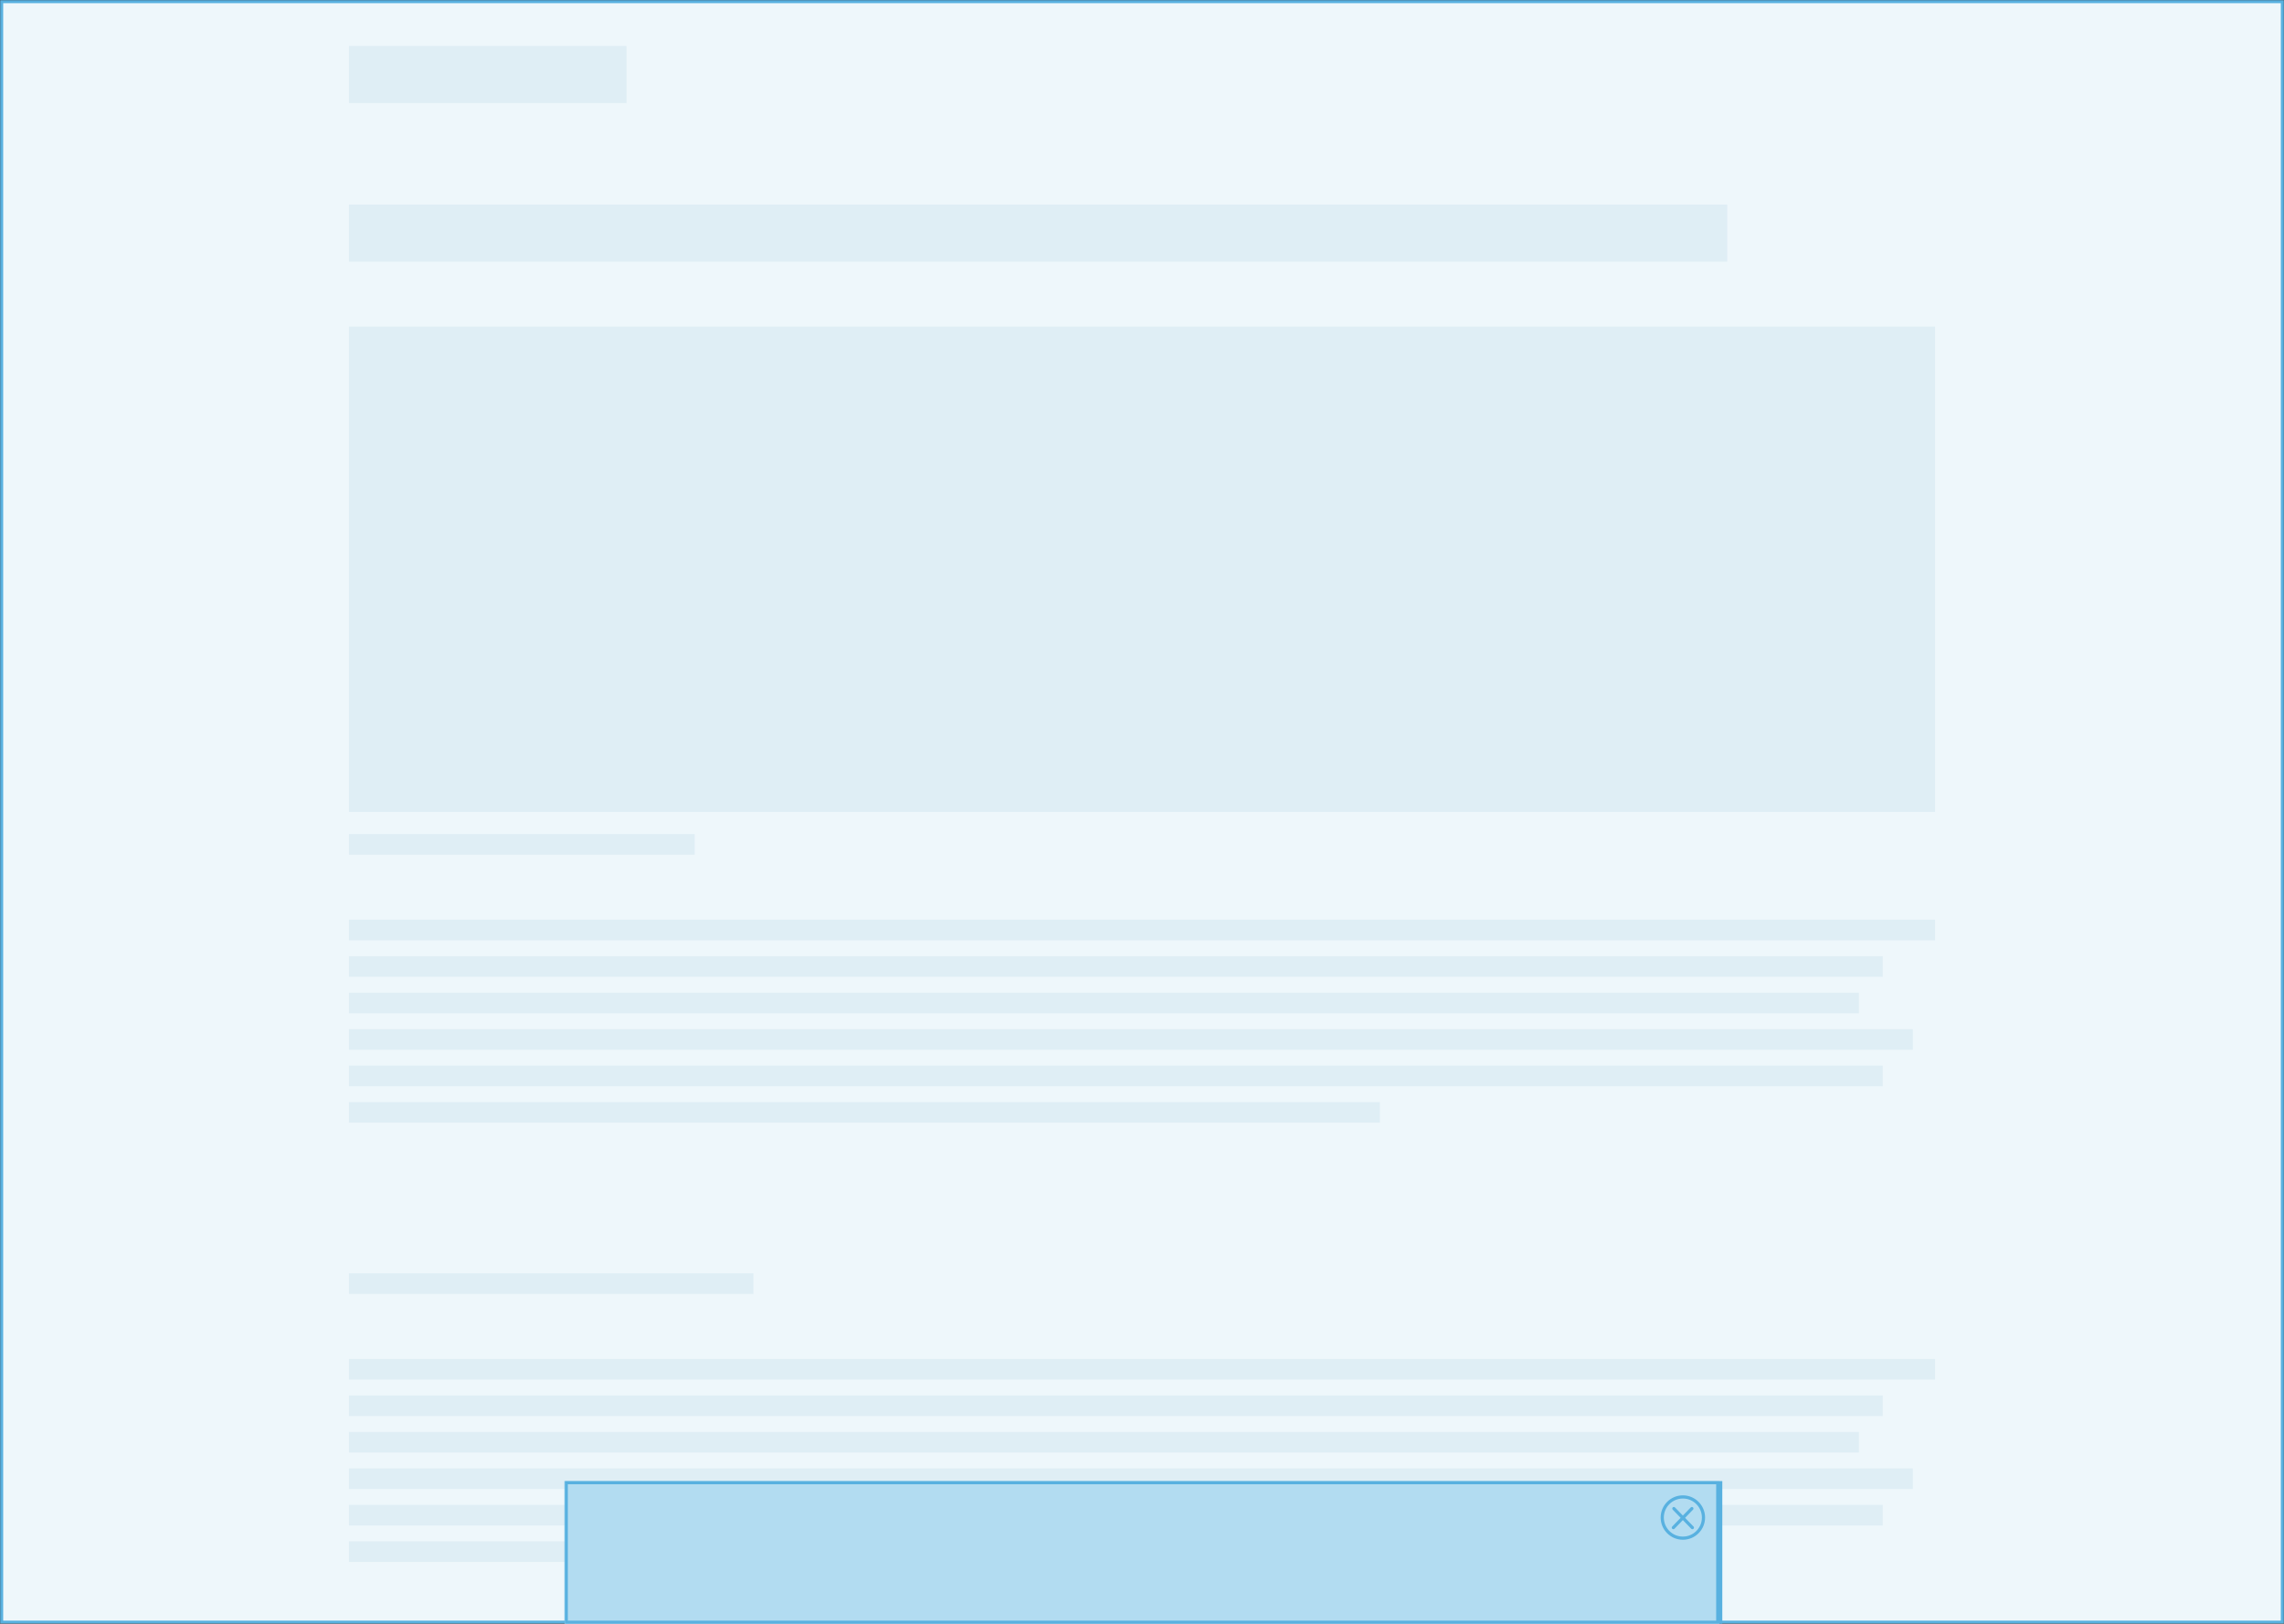
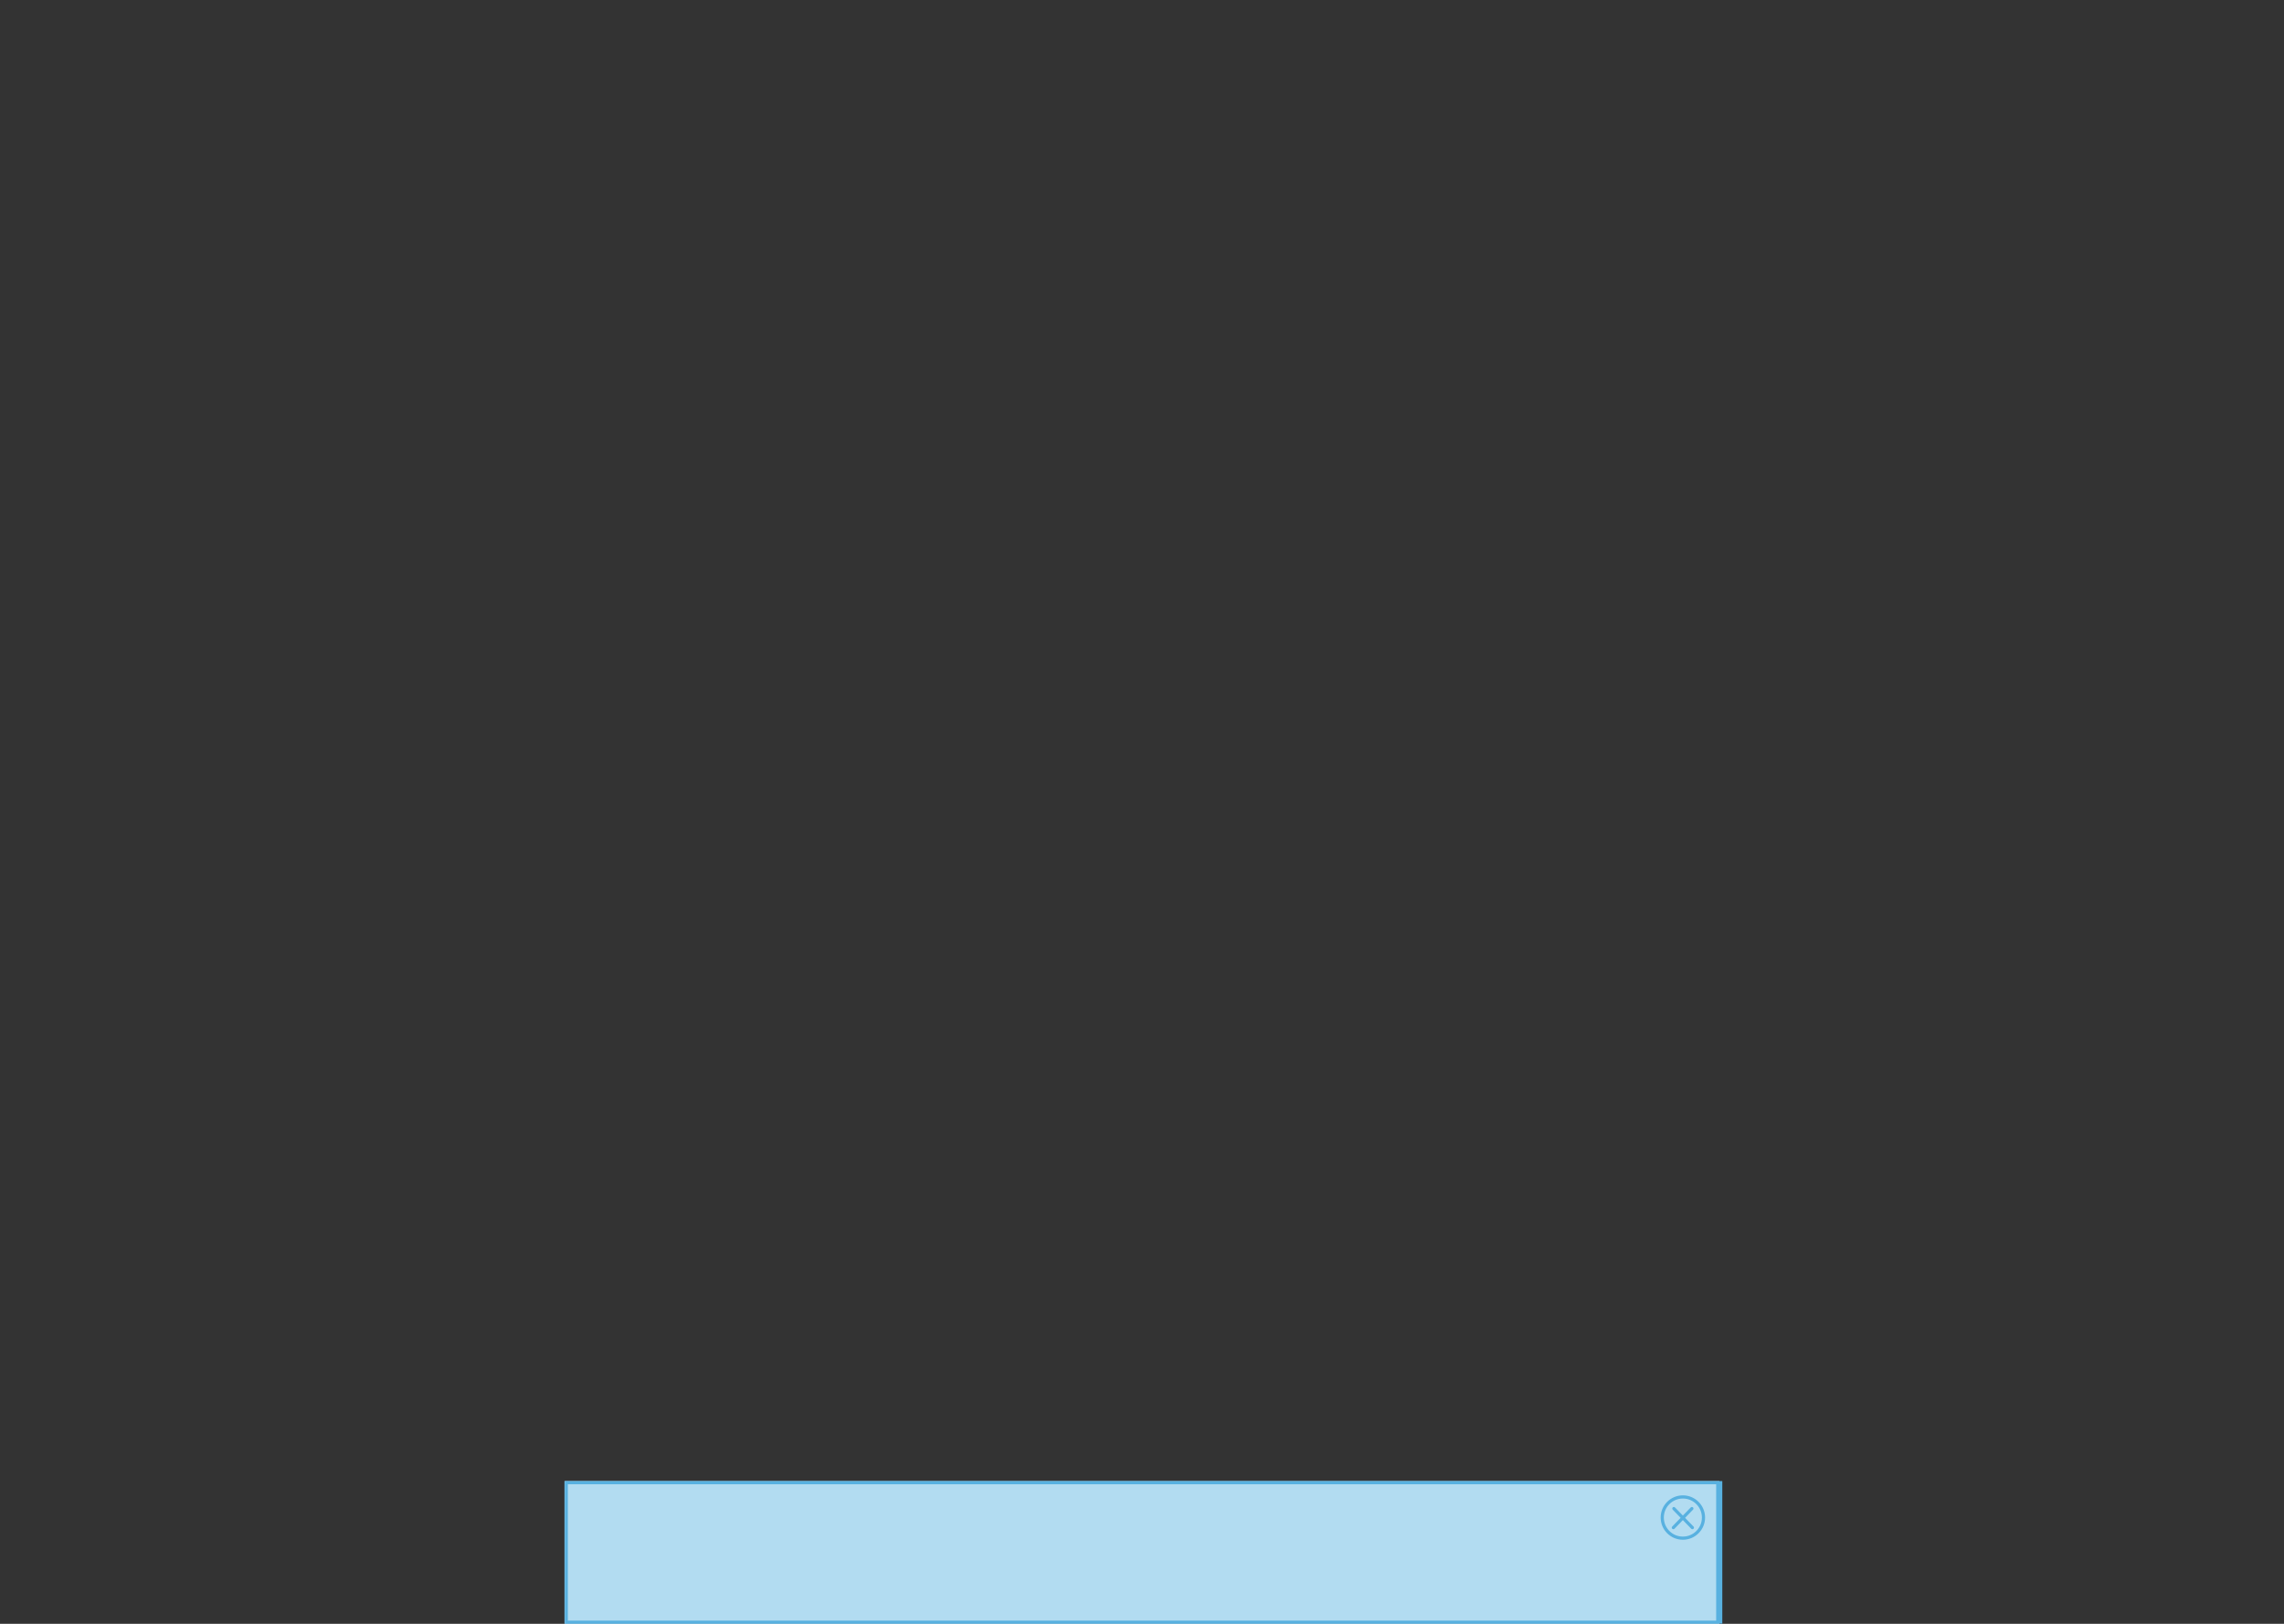
<svg xmlns="http://www.w3.org/2000/svg" xmlns:xlink="http://www.w3.org/1999/xlink" width="1440px" height="1024px" viewBox="0 0 1440 1024" version="1.1">
  <rect x="0" y="0" width="1440" height="1024" fill="#333333" stroke="none" />
  <title>Mockup_Leaderboard</title>
  <desc>Created with Sketch.</desc>
  <defs>
-     <rect id="path-1" x="0" y="0" width="1440" height="1024" />
    <mask id="mask-2" maskContentUnits="userSpaceOnUse" maskUnits="objectBoundingBox" x="0" y="0" width="1440" height="1024" fill="white">
      <use xlink:href="#path-1" />
    </mask>
    <rect id="path-3" x="0" y="0" width="728" height="90" />
    <mask id="mask-4" maskContentUnits="userSpaceOnUse" maskUnits="objectBoundingBox" x="-2" y="-2" width="732" height="94">
      <rect x="-2" y="-2" width="732" height="94" fill="white" />
      <use xlink:href="#path-3" fill="black" />
    </mask>
  </defs>
  <g id="Printable" stroke="none" stroke-width="1" fill="none" fill-rule="evenodd">
    <g id="Mockup_Leaderboard">
      <g id="Background">
        <use stroke="#58B1E0" mask="url(#mask-2)" stroke-width="4" fill="#EEF7FB" xlink:href="#path-1" />
-         <path d="M220,129 L1089,129 L1089,165 L220,165 L220,129 Z M220,526 L438,526 L438,539 L220,539 L220,526 Z M220,803 L475,803 L475,816 L220,816 L220,803 Z M220,580 L1220,580 L1220,593 L220,593 L220,580 Z M220,603 L1187,603 L1187,616 L220,616 L220,603 Z M220,857 L1220,857 L1220,870 L220,870 L220,857 Z M220,880 L1187,880 L1187,893 L220,893 L220,880 Z M220,626 L1172,626 L1172,639 L220,639 L220,626 Z M220,903 L1172,903 L1172,916 L220,916 L220,903 Z M220,649 L1206,649 L1206,662 L220,662 L220,649 Z M220,926 L1206,926 L1206,939 L220,939 L220,926 Z M220,672 L1187,672 L1187,685 L220,685 L220,672 Z M220,949 L1187,949 L1187,962 L220,962 L220,949 Z M220,695 L870,695 L870,708 L220,708 L220,695 Z M220,972 L870,972 L870,985 L220,985 L220,972 Z M220,206 L1220,206 L1220,512 L220,512 L220,206 Z M220,29 L395,29 L395,65 L220,65 L220,29 Z" id="Wireframe" fill="#DFEEF5" />
      </g>
      <g id="Group-2-Copy" transform="translate(356, 934)">
        <g id="Rectangle-12">
          <use fill="#B2DCF1" fill-rule="evenodd" xlink:href="#path-3" />
          <use stroke="#58B1E0" mask="url(#mask-4)" stroke-width="4" xlink:href="#path-3" />
        </g>
        <path d="M709.967,16.628 L698.283,28.653 C697.898,29.049 697.907,29.682 698.303,30.067 C698.699,30.452 699.332,30.443 699.717,30.047 L711.401,18.022 C711.786,17.626 711.777,16.993 711.381,16.608 C710.985,16.223 710.352,16.232 709.967,16.628 Z M711.717,28.653 L700.033,16.628 C699.648,16.232 699.015,16.223 698.619,16.608 C698.223,16.993 698.214,17.626 698.599,18.022 L710.283,30.047 C710.668,30.443 711.301,30.452 711.697,30.067 C712.093,29.682 712.102,29.049 711.717,28.653 Z M705,37 C697.268,37 691,30.732 691,23 C691,15.268 697.268,9 705,9 C712.732,9 719,15.268 719,23 C719,30.732 712.732,37 705,37 Z M705,35 C711.627,35 717,29.627 717,23 C717,16.373 711.627,11 705,11 C698.373,11 693,16.373 693,23 C693,29.627 698.373,35 705,35 Z" id="Combined-Shape" fill="#58B1E0" fill-rule="nonzero" />
      </g>
    </g>
  </g>
</svg>